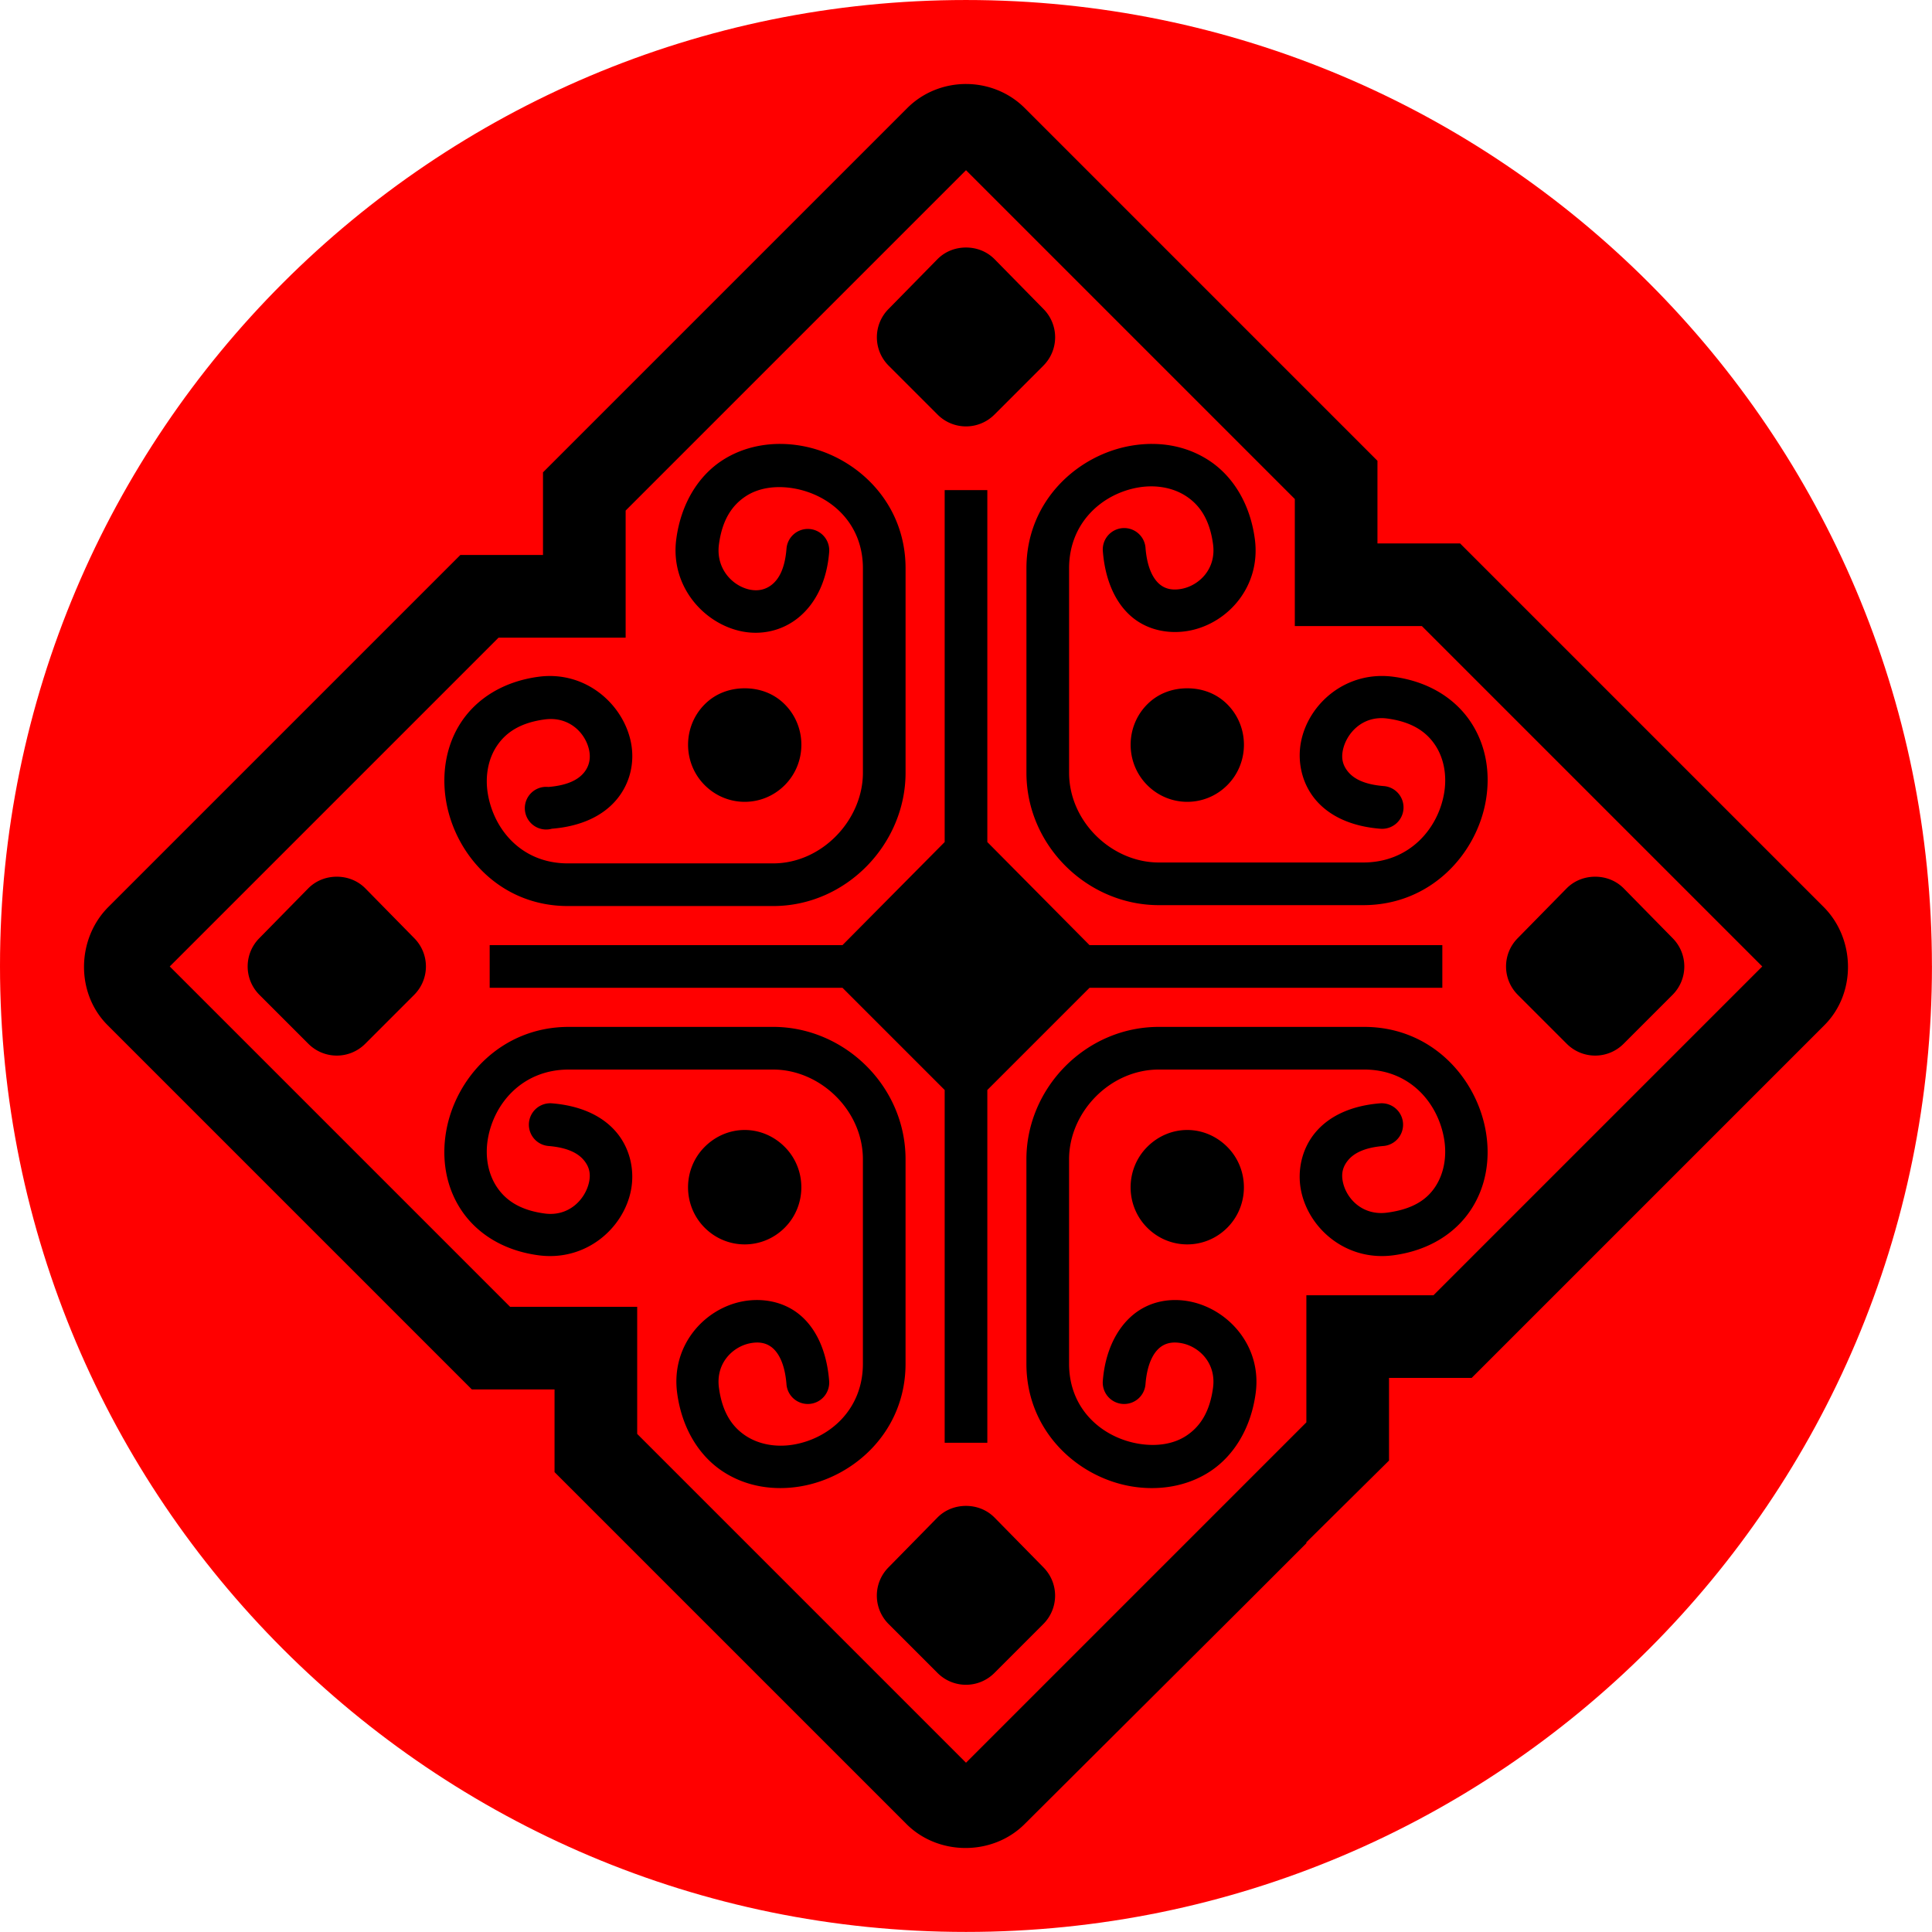
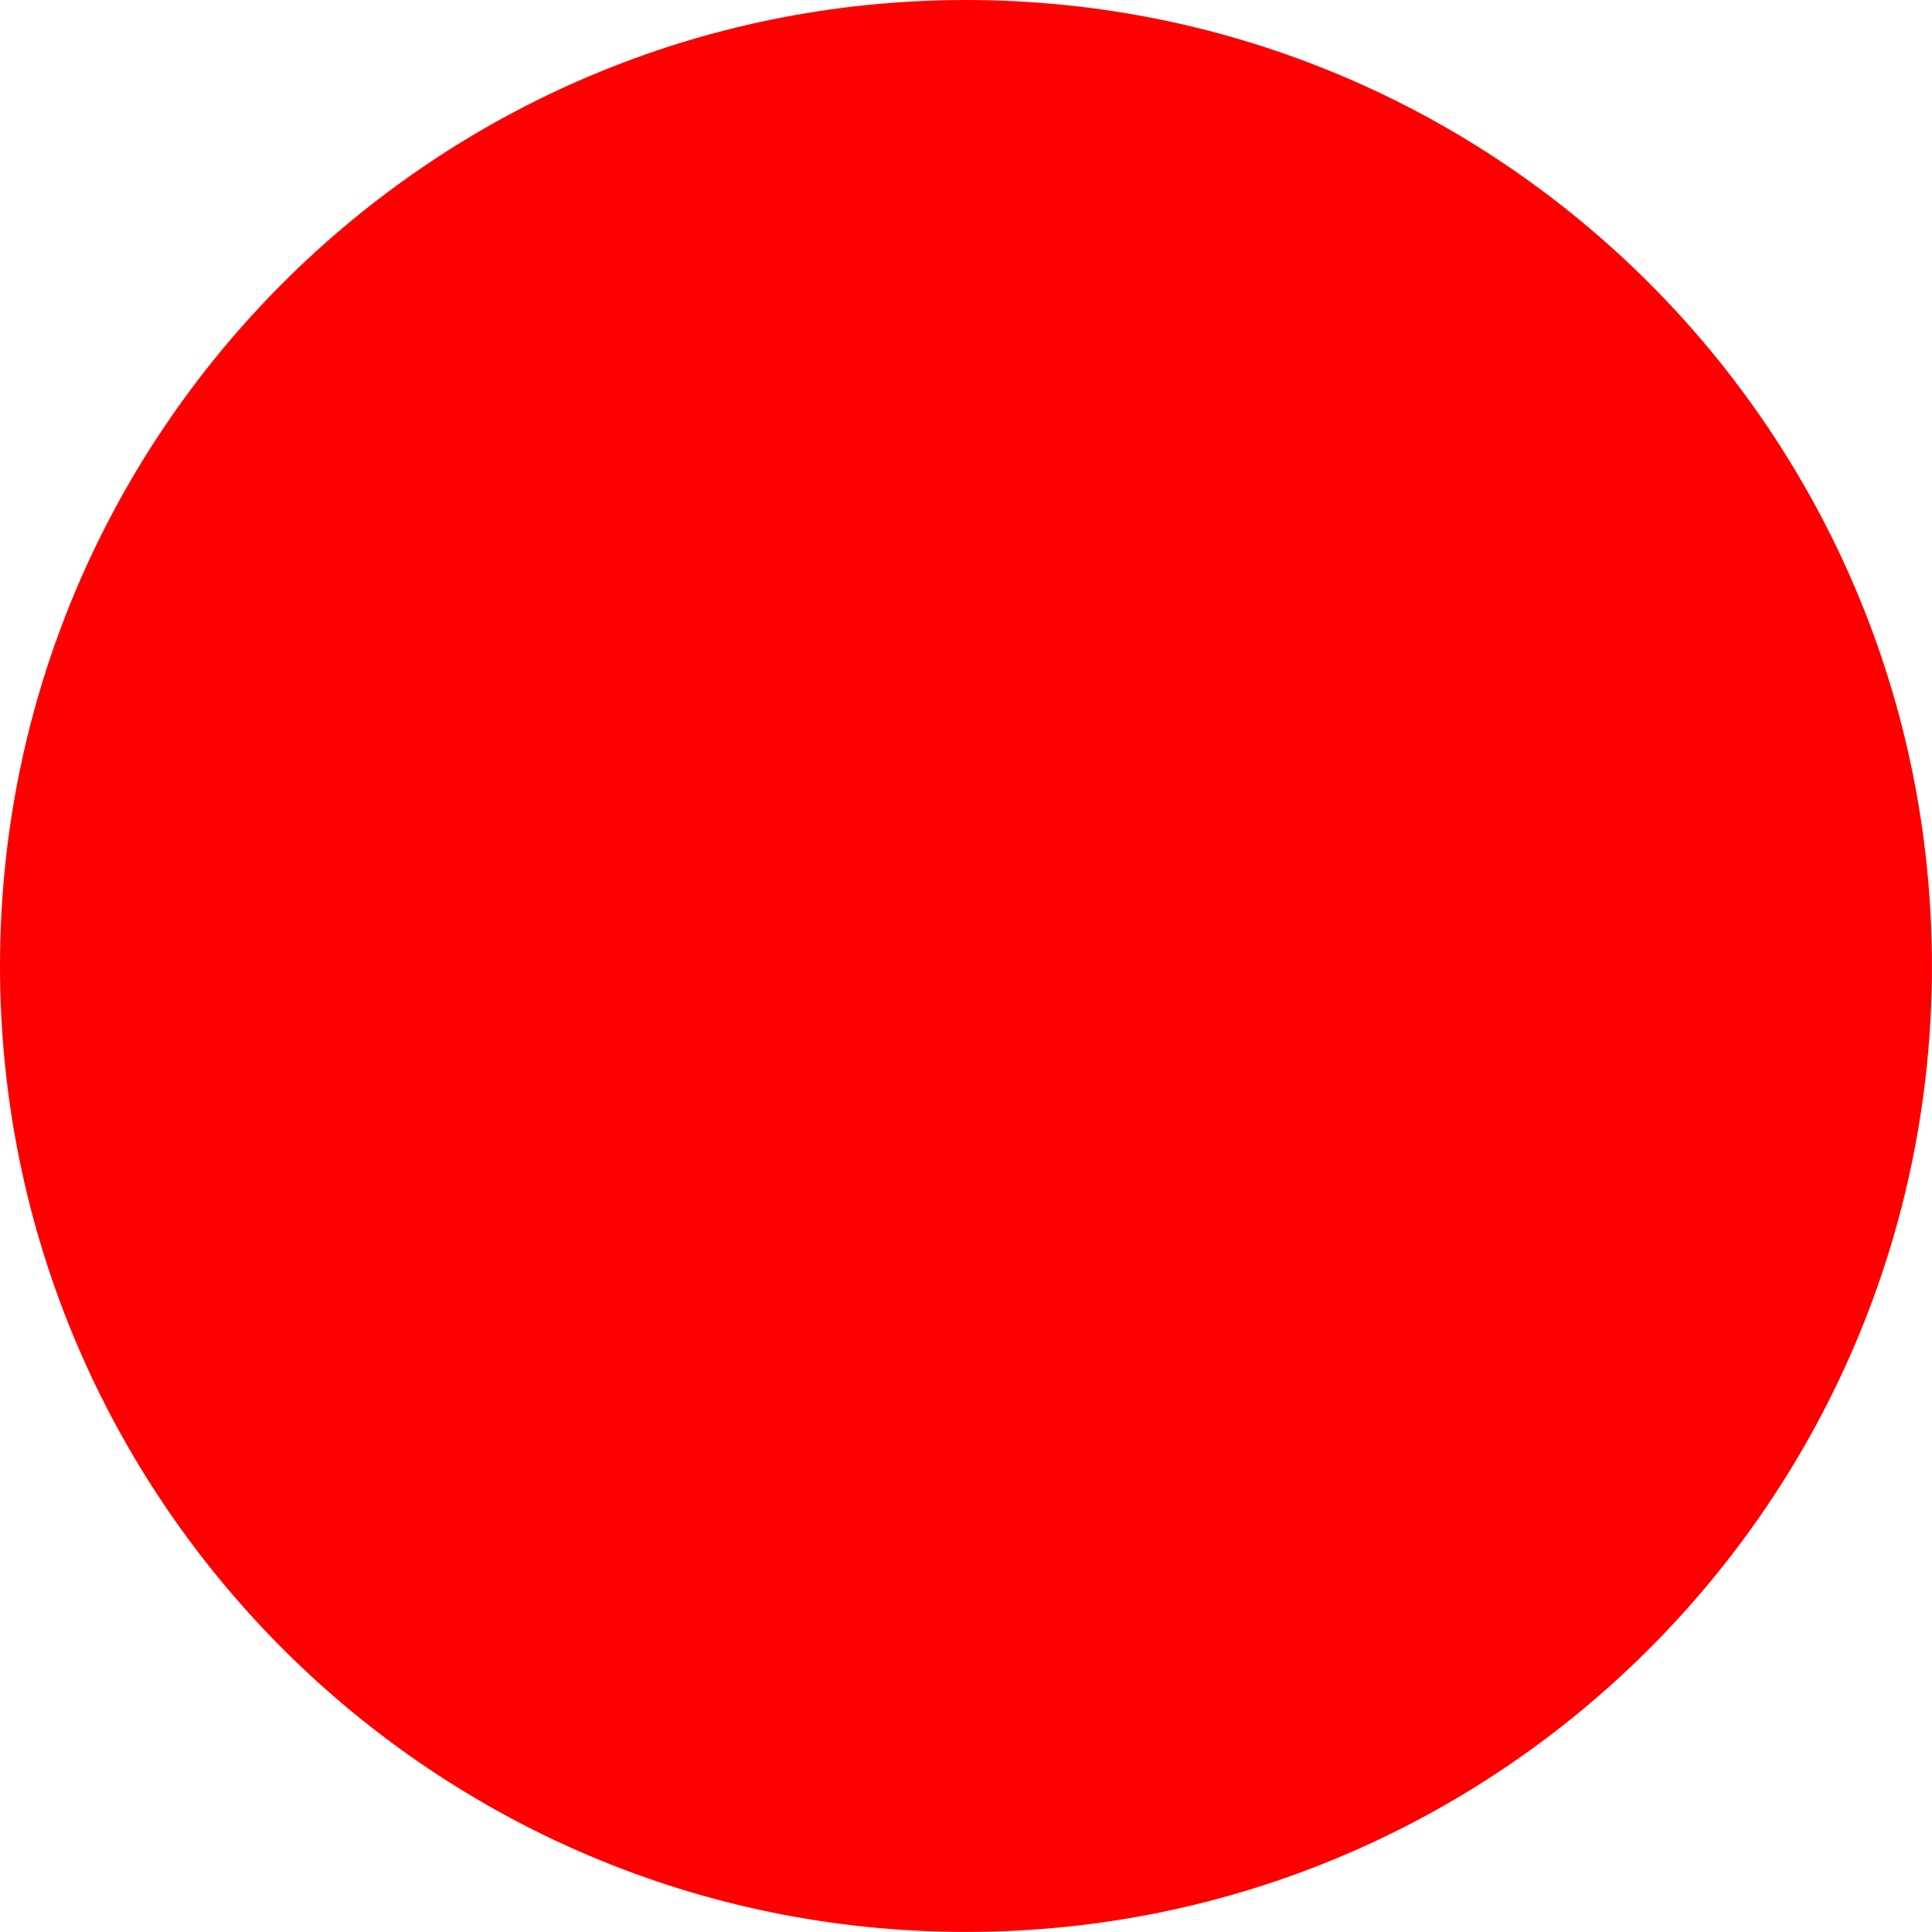
<svg xmlns="http://www.w3.org/2000/svg" version="1.1" viewBox="0 0 657.14 657.14">
  <g transform="translate(13.162 -137.66)">
    <path transform="matrix(1.036 0 0 1.036 -13.162 -17.23)" d="m634.29 466.65c0 175.15-141.99 317.14-317.14 317.14-175.16 0-317.15-141.99-317.15-317.14 0-175.16 141.99-317.14 317.14-317.14s317.14 141.99 317.14 317.14z" fill="#f00" />
-     <path d="m315.41 166.23c-7.223 0-14.517 2.729-19.95 8.161l-123.93 123.93v28.111h-28.111l-119.7 119.7c-10.865 10.865-11.168 29.337-0.302 40.202l123.93 123.93h28.111v28.111l119.7 119.7c10.865 10.865 29.337 10.865 40.202 0l75.568-75.266 20.252-20.252v-0.302l28.111-27.809v-28.111h28.111l120-120c10.865-10.865 10.563-29.337-0.302-40.202l-123.63-123.63h-28.111v-28.111l-120-120c-5.433-5.433-12.728-8.161-19.95-8.161zm0 29.321 111.84 111.84v43.225h43.225l115.77 115.77-111.84 111.84h-43.225v43.225l-115.77 115.77-111.84-111.84v-43.225h-43.225l-115.77-115.77 111.84-111.84h43.225v-43.225l115.77-115.77zm0 26.298c-3.497 0-6.993 1.25-9.673 3.93l-16.625 16.927c-5.359 5.359-5.359 13.987 0 19.345l16.625 16.625c5.359 5.359 13.987 5.359 19.345 0l16.625-16.625c5.359-5.359 5.359-13.987 0-19.345l-16.625-16.927c-2.679-2.679-6.176-3.93-9.673-3.93zm-63.175 66.802c-2.337-5e-3 -4.677 0.195-6.952 0.605-4.55 0.817-9.011 2.497-12.998 5.139-7.973 5.284-13.813 14.6-15.416 26.6-2.141 16.034 9.363 28.86 22.368 31.436 6.503 1.288 13.662-0.116 19.345-4.836 5.683-4.721 9.487-12.259 10.277-22.066a7.28 7.28 0 1 0-14.509-1.209c-0.568 7.046-2.753 10.36-4.836 12.091-2.084 1.731-4.655 2.388-7.557 1.814-5.803-1.149-11.705-6.989-10.58-15.416 1.149-8.605 4.643-13.39 9.068-16.323 4.425-2.933 10.291-3.745 16.323-2.72 12.063 2.049 23.577 11.458 23.577 27.205v69.523c0 15.988-13.86 30.832-30.53 30.832h-69.825c-15.747 0-25.155-11.514-27.205-23.577-1.025-6.032 0.087-11.897 3.023-16.323 2.933-4.425 7.717-7.919 16.323-9.068 8.427-1.125 13.964 4.777 15.114 10.58 0.575 2.901-0.087 5.473-1.814 7.557-1.731 2.084-5.045 4.268-12.091 4.836a7.255 7.255 0 1 0 1.209 14.207c9.807-0.79 17.345-4.292 22.066-9.975 4.721-5.683 6.125-12.843 4.836-19.345-2.576-13.006-15.403-24.509-31.436-22.368-12 1.603-21.014 7.443-26.298 15.416-5.284 7.973-6.688 17.779-5.139 26.902 3.099 18.246 18.437 35.668 41.411 35.668h69.825c24.925 0 45.039-21.147 45.039-45.341v-69.523c0-22.975-17.422-38.614-35.668-41.714-2.281-0.388-4.615-0.6-6.952-0.605zm126.35 0c-2.299 4e-3 -4.672 0.217-6.952 0.605-18.246 3.099-35.668 18.739-35.668 41.714v69.523c1e-4 24.925 20.845 45.039 45.039 45.039h69.523c22.975 0 38.614-17.422 41.714-35.668 1.55-9.123 0.145-18.627-5.139-26.6-5.284-7.973-14.298-13.814-26.298-15.416-16.034-2.141-28.86 9.06-31.436 22.066-1.288 6.503 0.116 13.965 4.836 19.648 4.721 5.683 12.259 9.184 22.066 9.975a7.28 7.28 0 1 0 1.209-14.509c-7.046-0.568-10.36-2.753-12.091-4.836-1.731-2.084-2.388-4.353-1.814-7.255 1.149-5.803 6.687-12.007 15.114-10.882 8.605 1.149 13.39 4.643 16.323 9.068 2.933 4.425 4.047 10.291 3.023 16.323-2.049 12.063-11.76 23.577-27.507 23.577h-69.523c-15.988 1e-4 -30.53-13.86-30.53-30.53v-69.523c0-15.747 11.514-25.458 23.577-27.507 6.032-1.025 11.897 0.087 16.323 3.023 4.425 2.933 7.919 7.717 9.068 16.323 1.125 8.427-4.777 13.964-10.58 15.114-2.901 0.575-5.473 0.22-7.557-1.511-2.084-1.731-4.268-5.347-4.836-12.393a7.28 7.28 0 1 0-14.509 1.209c0.79 9.807 4.292 17.648 9.975 22.368 5.683 4.721 13.145 5.822 19.648 4.534 13.006-2.576 24.207-15.101 22.066-31.134-1.602-12-7.443-21.316-15.416-26.6-5.979-3.963-12.752-5.754-19.648-5.743zm-70.43 15.718v119.7l-34.761 35.064h-120v14.509h120l34.761 34.761v120h14.509v-120l34.761-34.761h120v-14.509h-120l-34.761-35.064v-119.7h-14.509zm-68.011 67.407c-4.951 0-9.825 1.663-13.602 5.441-7.555 7.555-7.555 19.952 0 27.507 7.555 7.555 19.65 7.555 27.205 0 7.555-7.555 7.555-19.952 0-27.507-3.777-3.777-8.651-5.441-13.602-5.441zm150.53 0c-4.951 0-9.825 1.663-13.602 5.441-7.555 7.555-7.555 19.952 0 27.507 7.555 7.555 19.65 7.555 27.205 0 7.555-7.555 7.555-19.952 0-27.507-3.777-3.777-8.651-5.441-13.602-5.441zm-289.28 64.082c-3.497 0-6.993 1.25-9.673 3.93l-16.625 16.927c-5.359 5.359-5.359 13.987 0 19.345l16.625 16.625c5.359 5.359 13.987 5.359 19.345 0l16.625-16.625c5.359-5.359 5.359-13.987 0-19.345l-16.625-16.927c-2.679-2.679-6.176-3.93-9.673-3.93zm428.02 0c-3.497 0-6.993 1.25-9.673 3.93l-16.625 16.927c-5.359 5.359-5.359 13.987 0 19.345l16.625 16.625c5.359 5.359 13.987 5.359 19.345 0l16.625-16.625c5.359-5.359 5.359-13.987 0-19.345l-16.625-16.927c-2.679-2.679-6.176-3.93-9.673-3.93zm-349.13 51.084c-22.975 0-38.614 17.422-41.714 35.668-1.55 9.123-0.145 18.627 5.139 26.6 5.284 7.973 14.298 13.813 26.298 15.416 16.034 2.141 28.86-9.06 31.436-22.066 1.288-6.503-0.116-13.965-4.836-19.648-4.721-5.683-12.259-9.184-22.066-9.975a7.28 7.28 0 0 0-1.209 14.509c7.046 0.568 10.36 2.753 12.091 4.836 1.731 2.084 2.388 4.353 1.814 7.255-1.149 5.803-6.687 12.007-15.114 10.882-8.605-1.149-13.39-4.643-16.323-9.068-2.933-4.425-4.047-10.291-3.023-16.323 2.049-12.064 11.76-23.577 27.507-23.577h69.523c15.988-1e-4 30.53 13.86 30.53 30.53v69.523c0 15.747-11.514 25.458-23.577 27.507-6.032 1.025-11.897-0.087-16.323-3.023-4.425-2.933-7.919-7.717-9.068-16.323-1.125-8.427 4.776-13.964 10.58-15.114 2.901-0.575 5.473-0.22 7.557 1.511 2.084 1.731 4.268 5.347 4.836 12.393a7.28 7.28 0 1 0 14.509-1.209c-0.79-9.807-4.292-17.648-9.975-22.368-5.683-4.721-13.145-5.822-19.648-4.534-13.006 2.576-24.207 15.101-22.066 31.134 1.603 12 7.443 21.316 15.416 26.6 7.973 5.284 17.477 6.688 26.6 5.139 18.246-3.099 35.668-18.739 35.668-41.714v-69.523c1e-4 -24.925-20.845-45.039-45.039-45.039h-69.523zm200.71 0c-24.925 0-45.039 20.845-45.039 45.039v69.523c0 22.975 17.422 38.614 35.668 41.714 9.123 1.55 18.93 0.145 26.902-5.139 7.973-5.284 13.813-14.6 15.416-26.6 2.141-16.034-9.363-28.558-22.368-31.134-6.503-1.288-13.662-0.187-19.345 4.534-5.683 4.721-9.487 12.561-10.277 22.368a7.28 7.28 0 1 0 14.509 1.209c0.568-7.046 2.753-10.662 4.836-12.393 2.084-1.731 4.655-2.086 7.557-1.511 5.803 1.149 11.705 6.687 10.58 15.114-1.149 8.605-4.643 13.39-9.068 16.323-4.425 2.933-10.291 3.745-16.323 2.72-12.063-2.049-23.577-11.458-23.577-27.205v-69.523c-1e-4 -15.988 13.86-30.53 30.53-30.53h69.825c15.747 0 25.155 11.514 27.205 23.577 1.025 6.032-0.087 11.897-3.023 16.323-2.933 4.425-7.717 7.617-16.323 8.766-8.427 1.125-13.964-4.776-15.114-10.58-0.575-2.901 0.087-5.171 1.814-7.255 1.731-2.084 5.045-4.268 12.091-4.836a7.28 7.28 0 0 0-1.209-14.509c-9.807 0.79-17.345 4.292-22.066 9.975-4.721 5.683-6.125 13.145-4.836 19.648 2.576 13.006 15.403 24.207 31.436 22.066 12-1.603 21.014-7.443 26.298-15.416 5.284-7.973 6.688-17.477 5.139-26.6-3.099-18.246-18.437-35.668-41.411-35.668h-69.825zm-140.86 35.064c-4.951 0-9.825 1.966-13.602 5.743-7.555 7.555-7.555 19.952 0 27.507 7.555 7.555 19.65 7.555 27.205 0 7.555-7.555 7.555-19.952 0-27.507-3.777-3.777-8.651-5.743-13.602-5.743zm150.53 0c-4.951 0-9.825 1.966-13.602 5.743-7.555 7.555-7.555 19.952 0 27.507 7.555 7.555 19.65 7.555 27.205 0 7.555-7.555 7.555-19.952 0-27.507-3.777-3.777-8.651-5.743-13.602-5.743zm-75.266 127.86c-3.497 0-6.993 1.25-9.673 3.93l-16.625 16.927c-5.359 5.359-5.359 13.987 0 19.345l16.625 16.625c5.359 5.359 13.987 5.359 19.345 0l16.625-16.625c5.359-5.359 5.359-13.987 0-19.345l-16.625-16.927c-2.679-2.679-6.176-3.93-9.673-3.93z" color="#000000" style="block-progression:tb;text-indent:0;text-transform:none" />
  </g>
</svg>